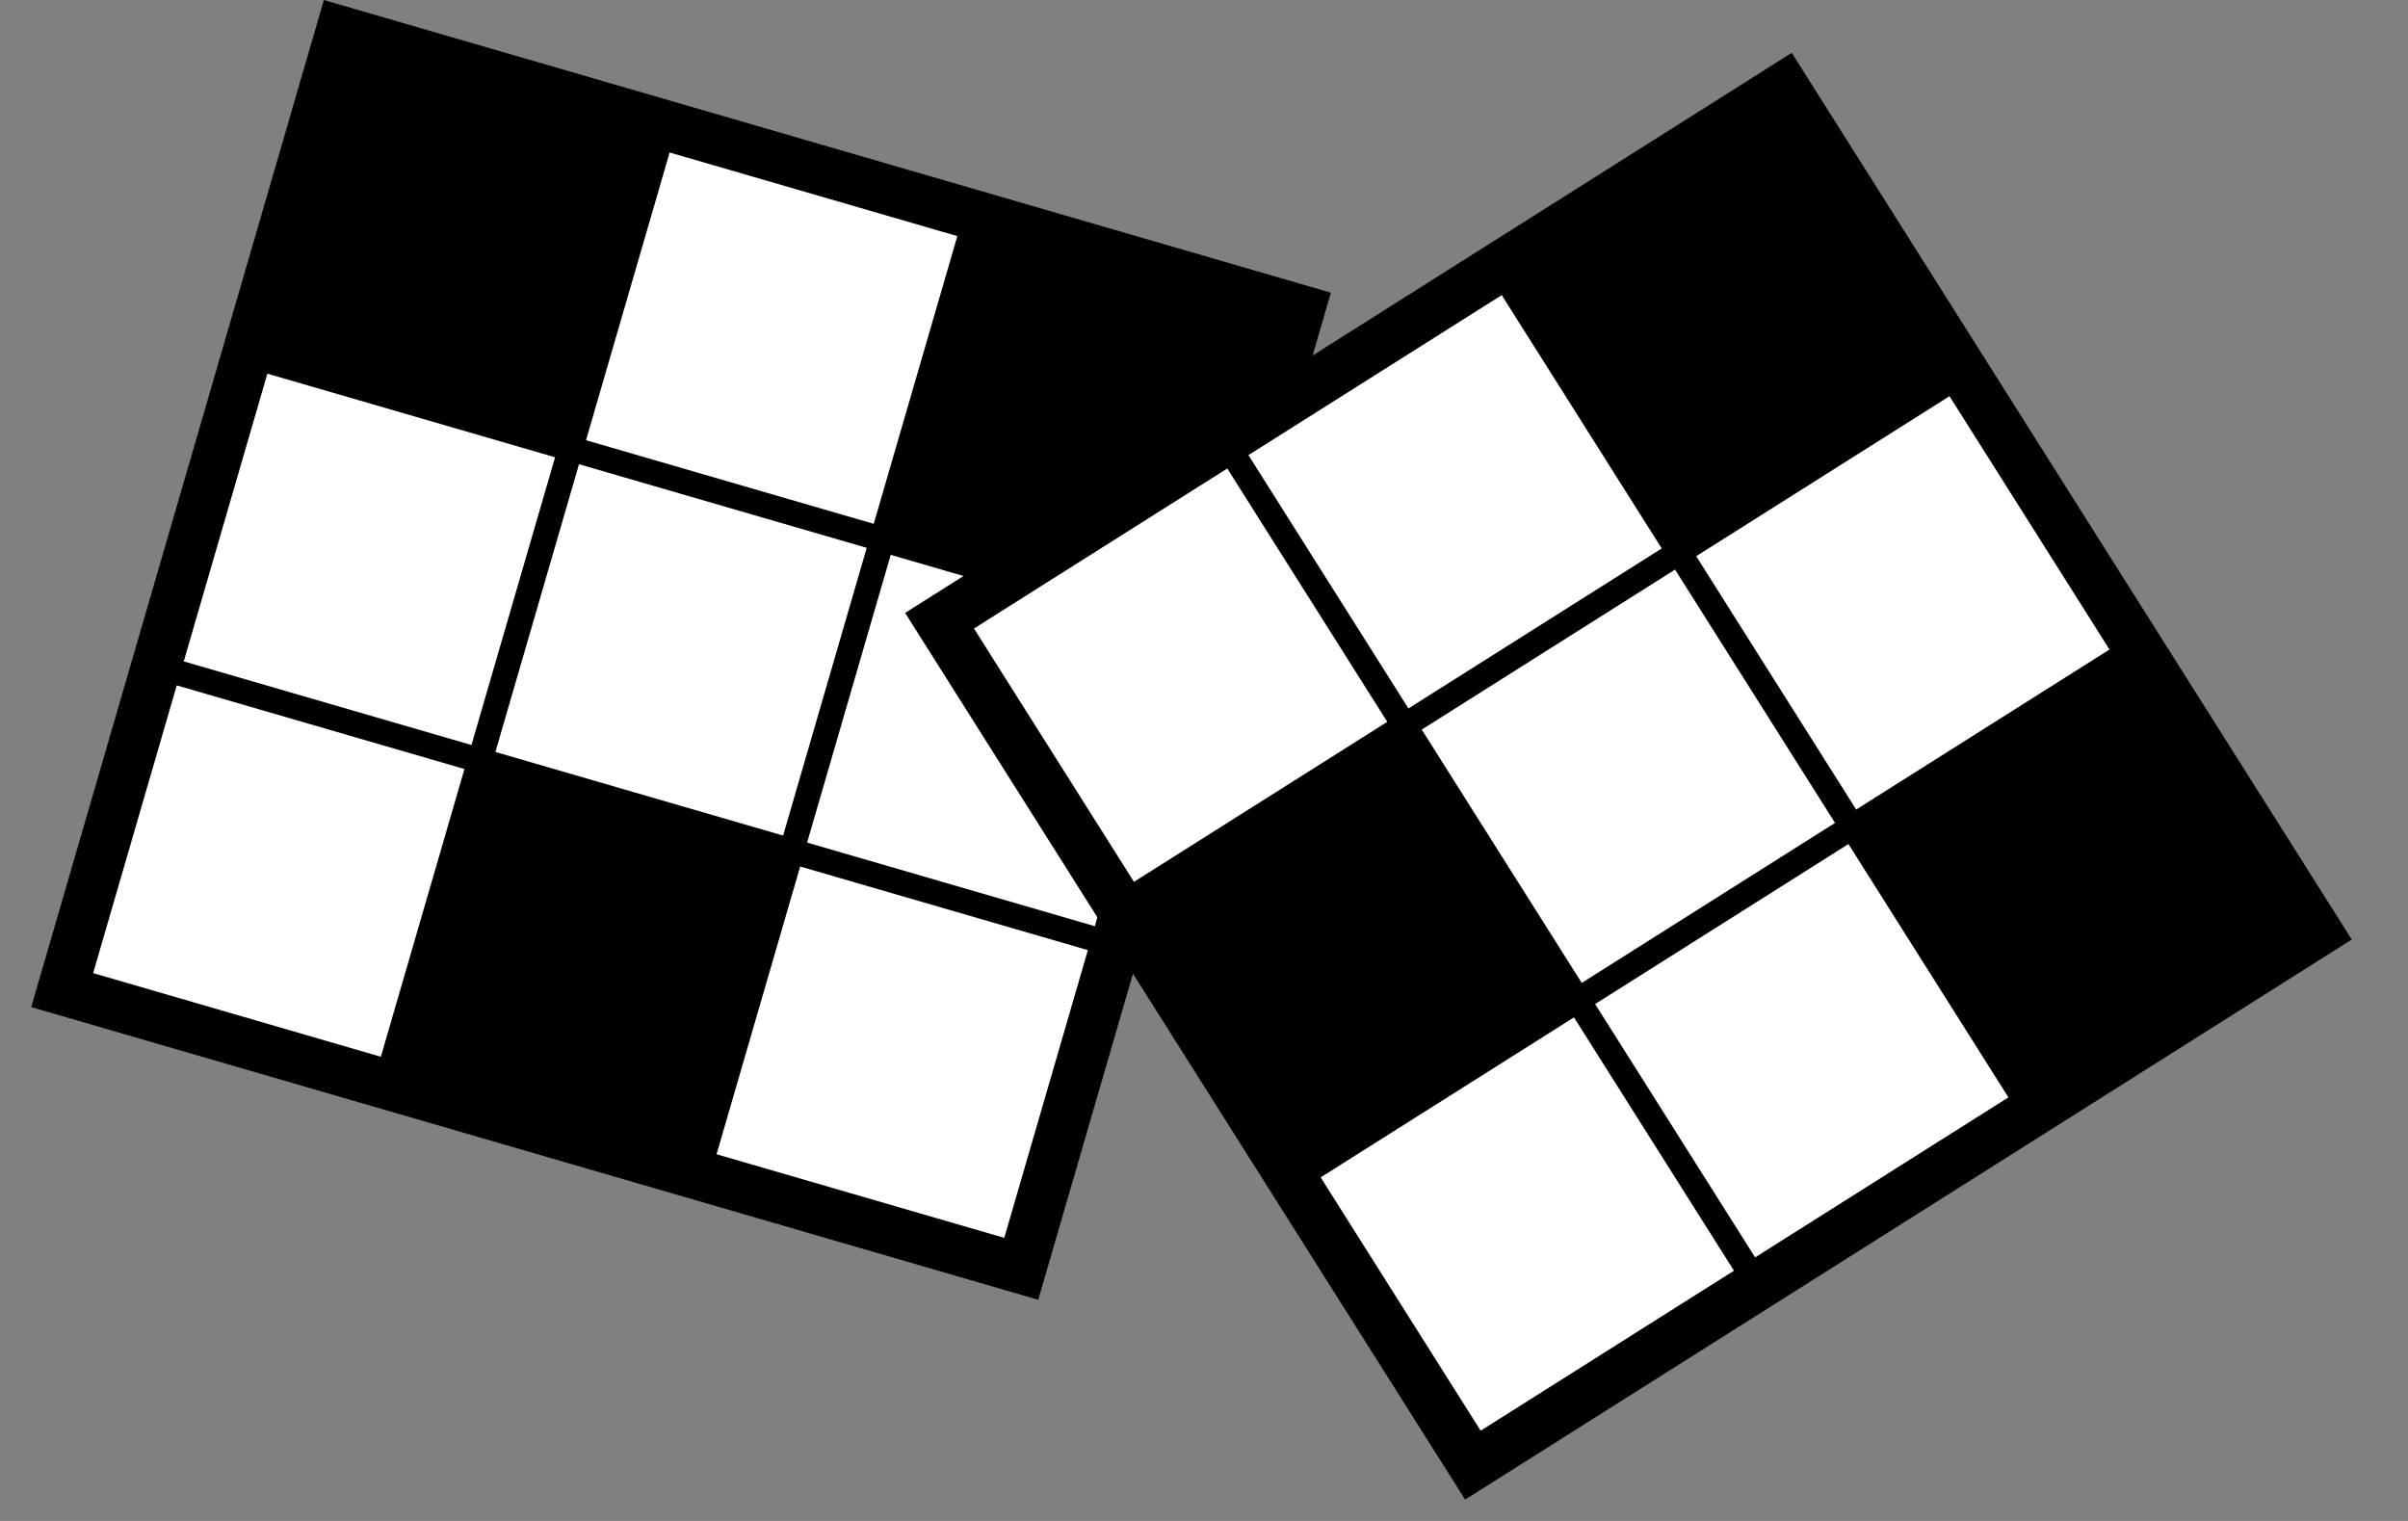
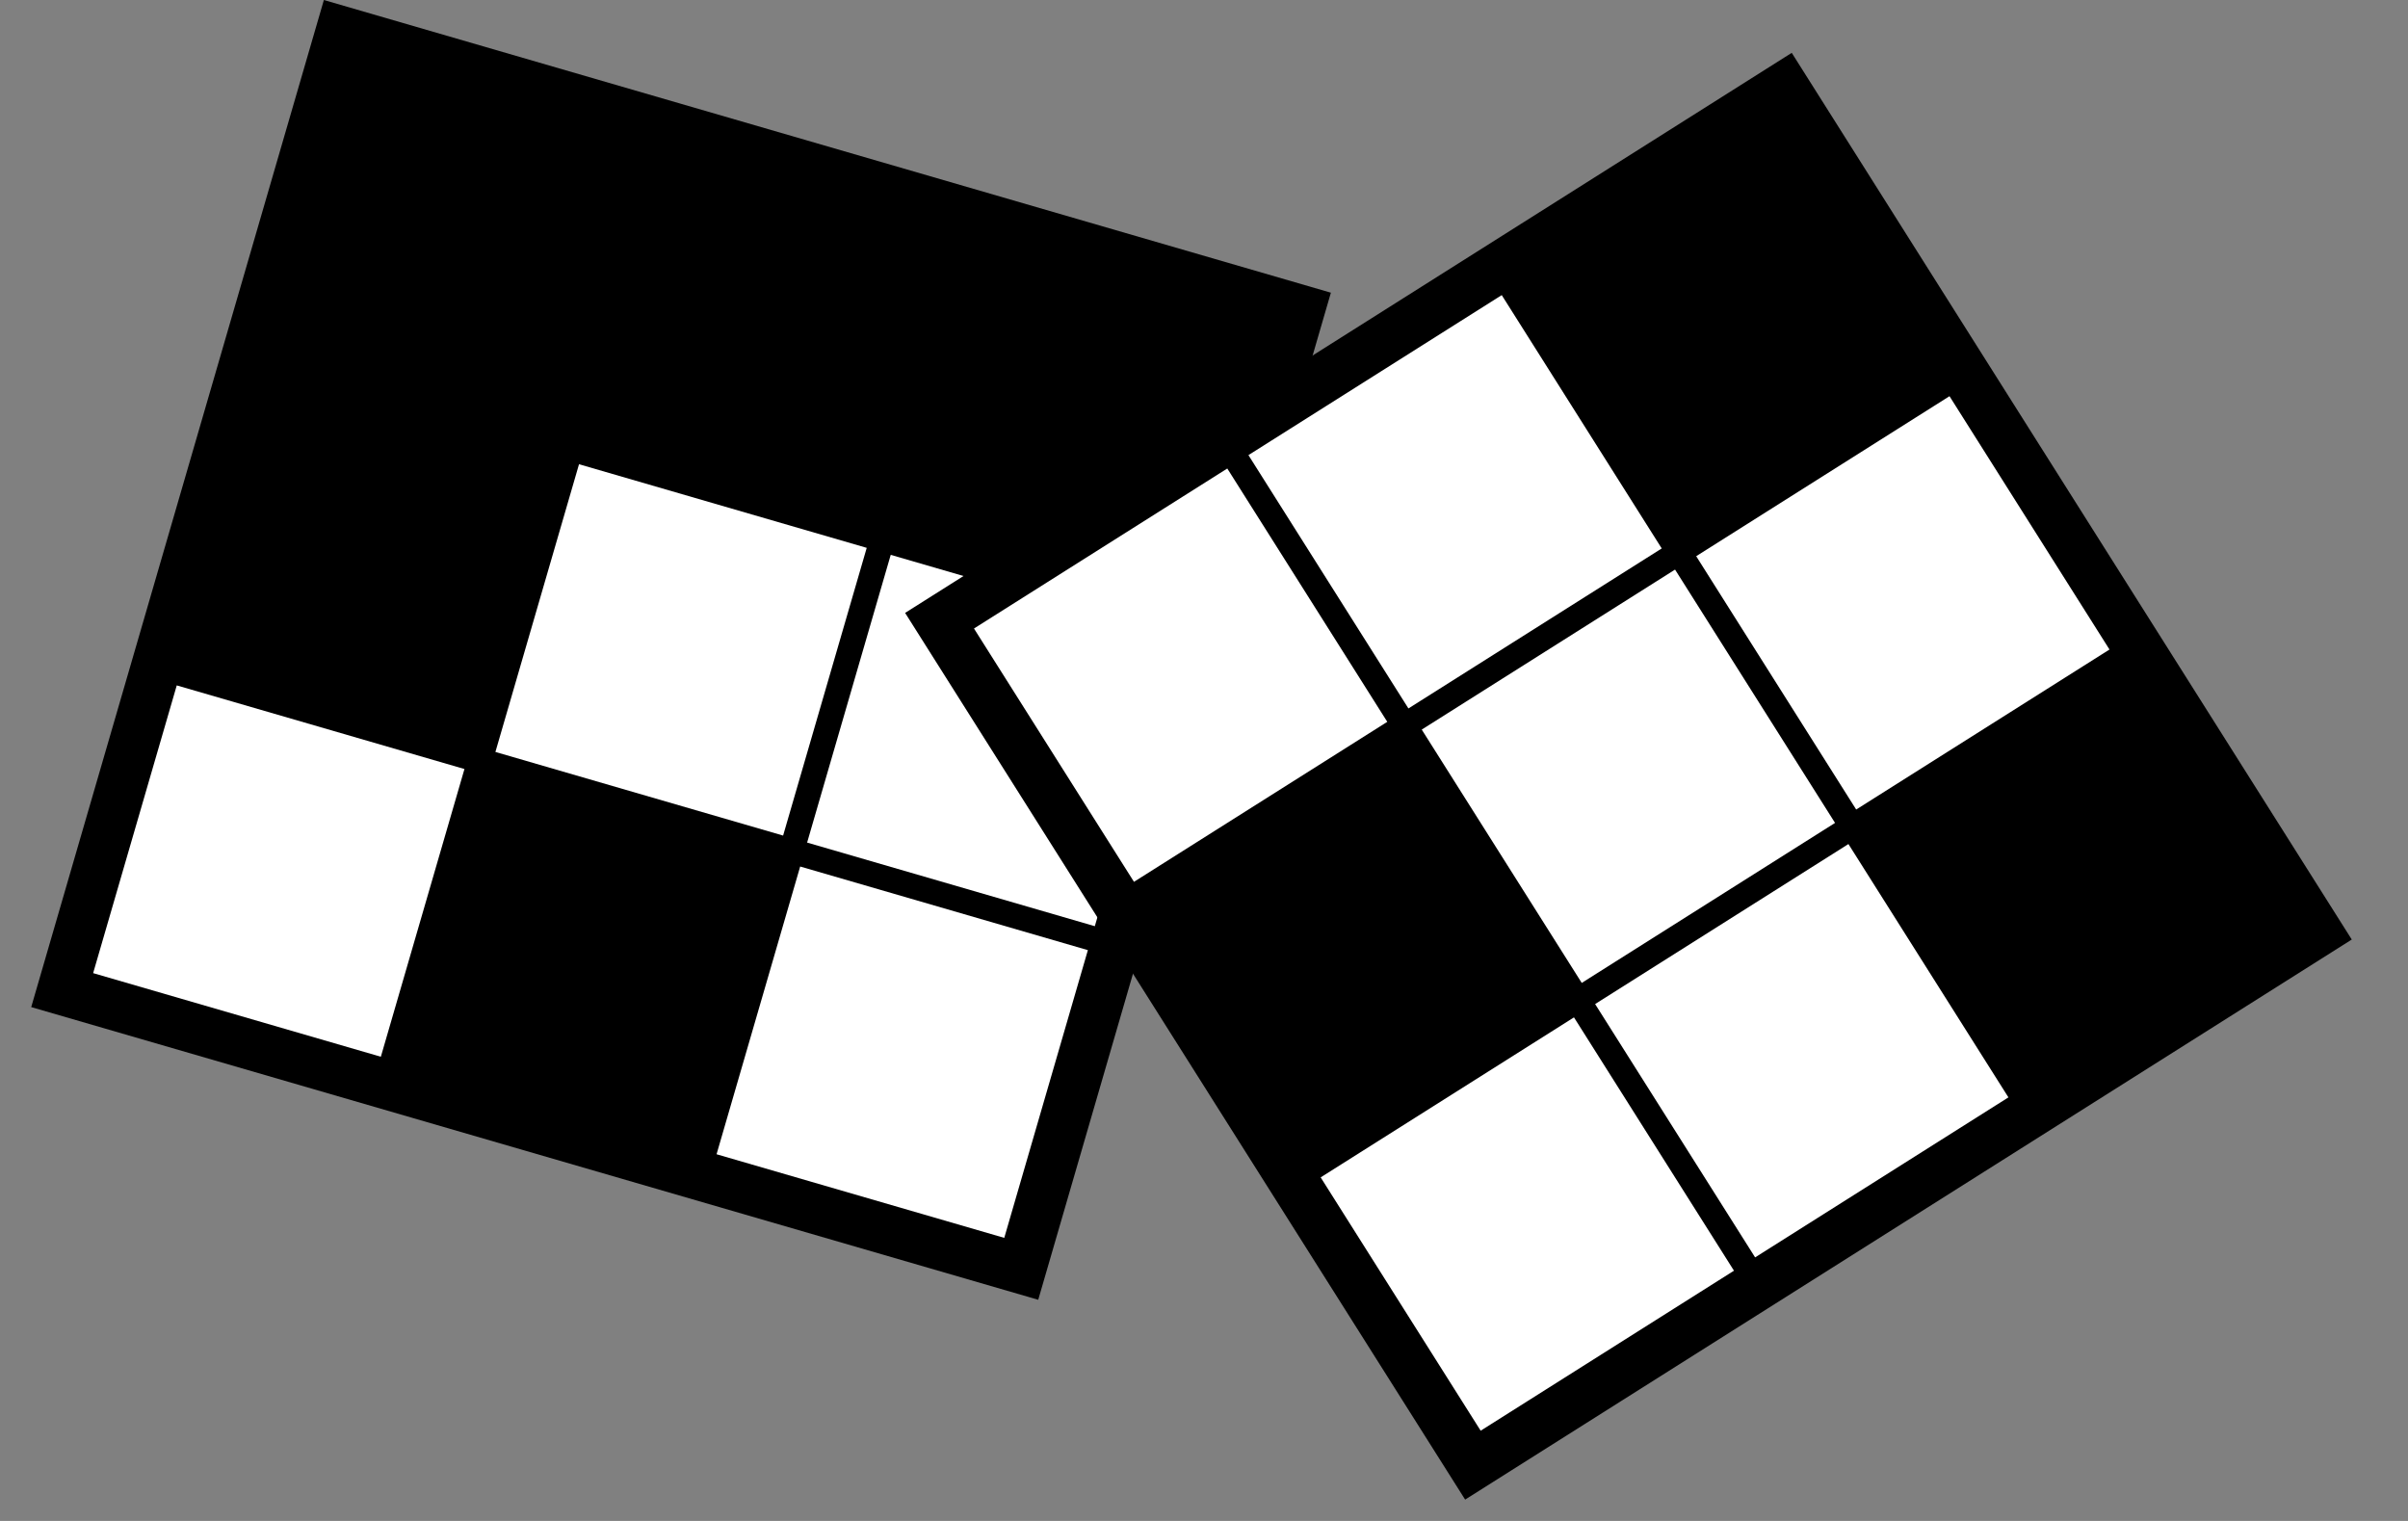
<svg xmlns="http://www.w3.org/2000/svg" width="38" height="24" viewBox="0 0 38 24" fill="none">
  <rect x="0" y="0" width="38" height="24" fill="#808080" stroke="none" />
  <rect x="16.384" y="20.51" width="16.549" height="16.549" transform="rotate(-163.795 16.384 20.51)" fill="black" />
  <rect x="15.848" y="19.533" width="4.728" height="4.728" transform="rotate(-163.795 15.848 19.533)" fill="white" />
  <rect x="10.929" y="18.104" width="4.728" height="4.728" transform="rotate(-163.795 10.929 18.104)" fill="black" />
  <rect x="6.01" y="16.675" width="4.728" height="4.728" transform="rotate(-163.795 6.01 16.675)" fill="white" />
-   <rect x="7.44" y="11.756" width="4.728" height="4.728" transform="rotate(-163.795 7.44 11.756)" fill="white" />
  <rect x="8.869" y="6.837" width="4.728" height="4.728" transform="rotate(-163.795 8.869 6.837)" fill="black" />
  <rect x="12.358" y="13.185" width="4.728" height="4.728" transform="rotate(-163.795 12.358 13.185)" fill="white" />
-   <rect x="13.788" y="8.266" width="4.728" height="4.728" transform="rotate(-163.795 13.788 8.266)" fill="white" />
  <rect x="17.277" y="14.615" width="4.728" height="4.728" transform="rotate(-163.795 17.277 14.615)" fill="white" />
-   <rect x="18.707" y="9.696" width="4.728" height="4.728" transform="rotate(-163.795 18.707 9.696)" fill="black" />
  <rect x="23.121" y="23.663" width="16.549" height="16.549" transform="rotate(-122.278 23.121 23.663)" fill="black" />
  <rect x="23.366" y="22.576" width="4.728" height="4.728" transform="rotate(-122.278 23.366 22.576)" fill="white" />
-   <rect x="20.631" y="18.245" width="4.728" height="4.728" transform="rotate(-122.278 20.631 18.245)" fill="black" />
  <rect x="17.895" y="13.915" width="4.728" height="4.728" transform="rotate(-122.278 17.895 13.915)" fill="white" />
  <rect x="22.226" y="11.179" width="4.728" height="4.728" transform="rotate(-122.278 22.226 11.179)" fill="white" />
  <rect x="26.557" y="8.444" width="4.728" height="4.728" transform="rotate(-122.278 26.557 8.444)" fill="black" />
  <rect x="24.961" y="15.51" width="4.728" height="4.728" transform="rotate(-122.278 24.961 15.51)" fill="white" />
  <rect x="29.292" y="12.774" width="4.728" height="4.728" transform="rotate(-122.278 29.292 12.774)" fill="white" />
  <rect x="27.697" y="19.841" width="4.728" height="4.728" transform="rotate(-122.278 27.697 19.841)" fill="white" />
  <rect x="32.028" y="17.105" width="4.728" height="4.728" transform="rotate(-122.278 32.028 17.105)" fill="black" />
</svg>